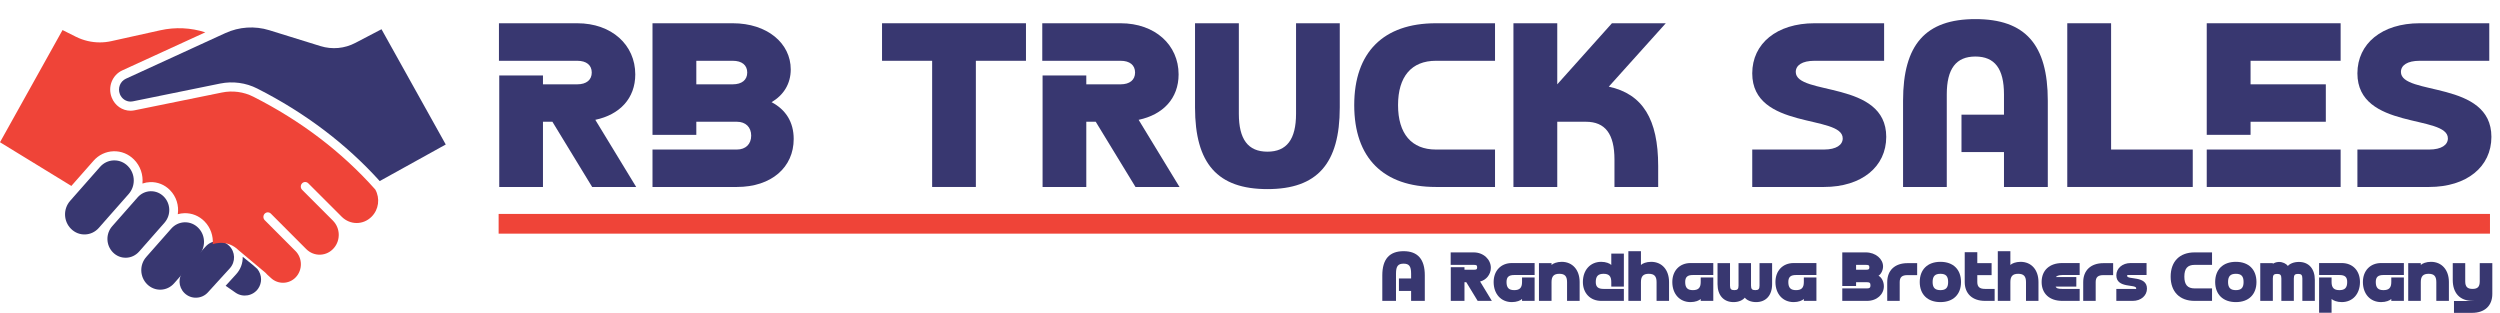
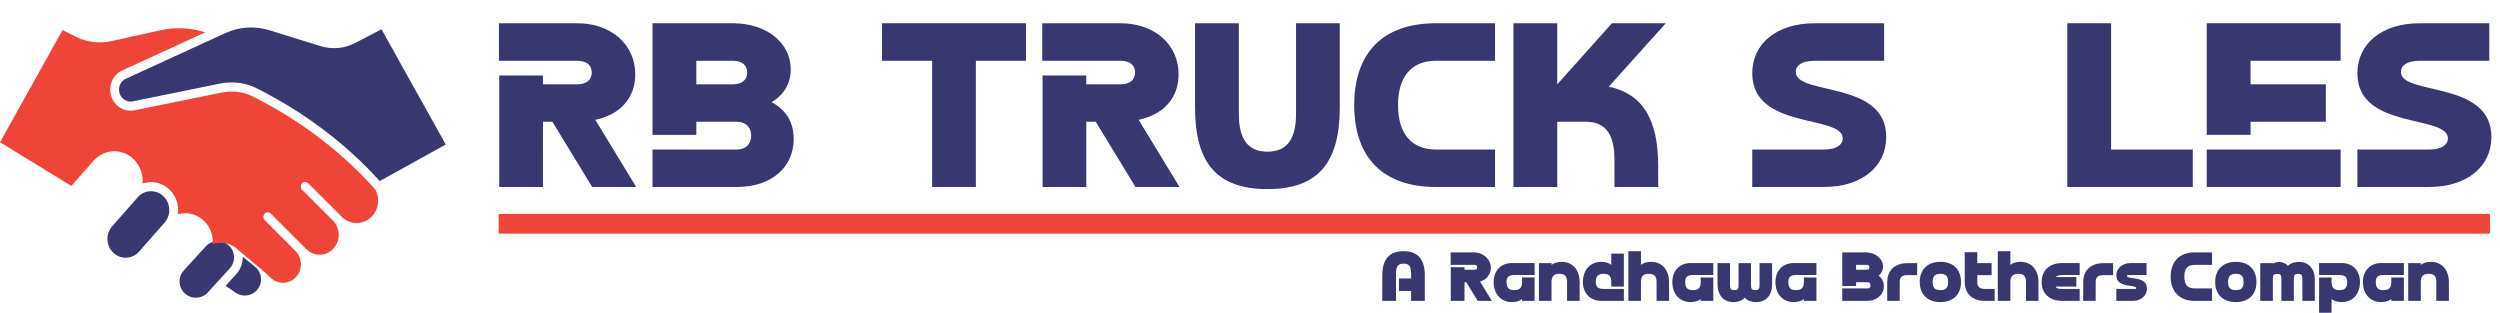
<svg xmlns="http://www.w3.org/2000/svg" xmlns:xlink="http://www.w3.org/1999/xlink" width="385.1pt" height="48.2pt" viewBox="0 0 385.1 48.2" version="1.1">
  <defs>
    <g>
      <symbol overflow="visible" id="glyph0-0">
-         <path style="stroke:none;" d="M 1.625 -23.844 L 1.625 4.25 L 14.062 4.25 L 14.062 -23.844 Z M 4.922 -14.719 L 4.922 -18.312 C 4.922 -20.094 6.062 -21.188 7.875 -21.188 C 9.812 -21.188 11.016 -20.094 11.016 -18.312 C 11.016 -17.531 10.828 -16.984 10.375 -16.562 L 12.766 -16.562 L 12.766 -14.719 L 7.297 -14.719 L 7.297 -16.562 L 7.875 -16.562 C 8.812 -16.562 9.359 -17.078 9.359 -17.953 C 9.359 -18.828 8.812 -19.312 7.875 -19.312 C 7.062 -19.312 6.609 -18.828 6.609 -17.953 L 6.609 -14.719 Z M 10.828 -11.188 C 10.828 -9.078 9.781 -7.906 7.875 -7.906 C 5.969 -7.906 4.922 -9.078 4.922 -11.188 L 4.922 -13.906 L 6.609 -13.906 L 6.609 -11.188 C 6.609 -10.562 6.844 -10.141 7.234 -9.953 L 7.234 -13.344 L 8.484 -13.344 L 8.484 -9.922 C 8.938 -10.109 9.172 -10.531 9.172 -11.188 L 9.172 -13.906 L 10.828 -13.906 Z M 8.234 -7.234 C 10.047 -7.234 11.016 -6.359 11.016 -4.734 C 11.016 -3.891 10.766 -3.266 10.234 -2.891 C 10.766 -2.5 11.016 -1.875 11.016 -1.031 C 11.016 0.578 10.047 1.453 8.234 1.453 L 4.953 1.453 L 4.953 -0.391 L 8.484 -0.391 C 9.078 -0.391 9.359 -0.641 9.359 -1.172 C 9.359 -1.688 9.078 -1.984 8.484 -1.984 L 4.953 -1.984 L 4.953 -3.797 L 8.484 -3.797 C 9.078 -3.797 9.359 -4.078 9.359 -4.609 C 9.359 -5.125 9.078 -5.375 8.484 -5.375 L 4.953 -5.375 L 4.953 -7.234 Z M 8.234 -7.234 " />
-       </symbol>
+         </symbol>
      <symbol overflow="visible" id="glyph0-1">
        <path style="stroke:none;" d="M 13.578 -25.219 L 1.516 -25.219 L 1.516 -19.438 L 13.578 -19.438 C 15 -19.438 15.812 -18.766 15.812 -17.625 C 15.812 -16.5 15 -15.812 13.578 -15.812 L 8.297 -15.812 L 8.297 -17.172 L 1.562 -17.172 L 1.562 0 L 8.297 0 L 8.297 -10.047 L 9.75 -10.047 L 15.875 0 L 22.656 0 L 16.359 -10.344 C 20.125 -11.141 22.516 -13.641 22.516 -17.344 C 22.516 -21.875 18.891 -25.219 13.578 -25.219 Z M 13.578 -25.219 " />
      </symbol>
      <symbol overflow="visible" id="glyph0-2">
        <path style="stroke:none;" d="M 8.266 -15.812 L 8.266 -19.438 L 13.875 -19.438 C 15.297 -19.438 16.109 -18.766 16.109 -17.625 C 16.109 -16.5 15.297 -15.812 13.875 -15.812 Z M 13.875 -25.219 L 1.516 -25.219 L 1.516 -8.031 L 8.266 -8.031 L 8.266 -10.047 L 14.516 -10.047 C 15.875 -10.047 16.719 -9.203 16.719 -7.906 C 16.719 -6.609 15.875 -5.766 14.516 -5.766 L 1.516 -5.766 L 1.516 0 L 14.516 0 C 19.859 0 23.266 -3.047 23.266 -7.391 C 23.266 -10.016 22.031 -11.922 19.859 -13.062 C 21.719 -14.156 22.812 -15.906 22.812 -18.109 C 22.812 -22.141 19.188 -25.219 13.875 -25.219 Z M 13.875 -25.219 " />
      </symbol>
      <symbol overflow="visible" id="glyph0-3">
        <path style="stroke:none;" d="" />
      </symbol>
      <symbol overflow="visible" id="glyph0-4">
        <path style="stroke:none;" d="M 8.594 0 L 15.328 0 L 15.328 -19.438 L 23.047 -19.438 L 23.047 -25.219 L 0.875 -25.219 L 0.875 -19.438 L 8.594 -19.438 Z M 8.594 0 " />
      </symbol>
      <symbol overflow="visible" id="glyph0-5">
        <path style="stroke:none;" d="M 12.547 0.328 C 20.219 0.328 23.688 -3.594 23.688 -12.25 L 23.688 -25.219 L 16.953 -25.219 L 16.953 -11.281 C 16.953 -7.328 15.516 -5.438 12.547 -5.438 C 9.562 -5.438 8.141 -7.328 8.141 -11.281 L 8.141 -25.219 L 1.391 -25.219 L 1.391 -12.25 C 1.391 -3.594 4.859 0.328 12.547 0.328 Z M 12.547 0.328 " />
      </symbol>
      <symbol overflow="visible" id="glyph0-6">
        <path style="stroke:none;" d="M 13.188 0 L 22.297 0 L 22.297 -5.766 L 13.188 -5.766 C 9.438 -5.766 7.359 -8.203 7.359 -12.609 C 7.359 -17.016 9.438 -19.438 13.188 -19.438 L 22.297 -19.438 L 22.297 -25.219 L 13.188 -25.219 C 5.094 -25.219 0.609 -20.734 0.609 -12.609 C 0.609 -4.469 5.094 0 13.188 0 Z M 13.188 0 " />
      </symbol>
      <symbol overflow="visible" id="glyph0-7">
        <path style="stroke:none;" d="M 8.266 -25.219 L 1.516 -25.219 L 1.516 0 L 8.266 0 L 8.266 -10.047 L 12.672 -10.047 C 15.656 -10.047 17.078 -8.172 17.078 -4.219 L 17.078 0 L 23.812 0 L 23.812 -3.234 C 23.812 -10.438 21.422 -14.328 16.203 -15.453 L 24.984 -25.219 L 16.688 -25.219 L 8.266 -15.812 Z M 8.266 -25.219 " />
      </symbol>
      <symbol overflow="visible" id="glyph0-8">
        <path style="stroke:none;" d="M 1.234 -17.5 C 1.234 -8.75 15.172 -11.188 15.172 -7.484 C 15.172 -6.484 14.188 -5.766 12.281 -5.766 L 1.234 -5.766 L 1.234 0 L 12.281 0 C 18.078 0 21.875 -3.109 21.875 -7.719 C 21.875 -16.469 7.938 -14.031 7.938 -17.719 C 7.938 -18.734 8.906 -19.438 10.828 -19.438 L 21.547 -19.438 L 21.547 -25.219 L 10.828 -25.219 C 5.016 -25.219 1.234 -22.094 1.234 -17.5 Z M 1.234 -17.5 " />
      </symbol>
      <symbol overflow="visible" id="glyph0-9">
-         <path style="stroke:none;" d="M 12.406 -25.859 C 4.734 -25.859 1.266 -21.938 1.266 -13.281 L 1.266 0 L 8 0 L 8 -14.266 C 8 -18.219 9.438 -20.094 12.406 -20.094 C 15.391 -20.094 16.812 -18.219 16.812 -14.266 L 16.812 -11.141 L 10.266 -11.141 L 10.266 -5.375 L 16.812 -5.375 L 16.812 0 L 23.562 0 L 23.562 -13.281 C 23.562 -21.938 20.094 -25.859 12.406 -25.859 Z M 12.406 -25.859 " />
-       </symbol>
+         </symbol>
      <symbol overflow="visible" id="glyph0-10">
        <path style="stroke:none;" d="M 8.266 -5.766 L 8.266 -25.219 L 1.516 -25.219 L 1.516 0 L 20.844 0 L 20.844 -5.766 Z M 8.266 -5.766 " />
      </symbol>
      <symbol overflow="visible" id="glyph0-11">
        <path style="stroke:none;" d="M 8.266 -19.438 L 22.141 -19.438 L 22.141 -25.219 L 1.516 -25.219 L 1.516 -8.031 L 8.266 -8.031 L 8.266 -10.047 L 19.859 -10.047 L 19.859 -15.812 L 8.266 -15.812 Z M 1.516 -5.766 L 1.516 0 L 22.141 0 L 22.141 -5.766 Z M 1.516 -5.766 " />
      </symbol>
      <symbol overflow="visible" id="glyph1-0">
        <path style="stroke:none;" d="M 0.359 -6.953 L 0.359 1.219 L 4.109 1.219 L 4.109 -7.078 L 0.359 -7.078 Z M 1.5 -4.344 L 1.5 -5.359 C 1.5 -5.875 1.734 -6.047 2.25 -6.047 C 2.797 -6.047 3.047 -5.875 3.047 -5.359 C 3.047 -5.141 3.016 -5.094 2.891 -4.969 L 2.953 -4.734 L 3.547 -4.734 L 3.547 -4.484 L 2.172 -4.484 L 2.172 -4.734 L 2.25 -4.734 C 2.516 -4.734 2.766 -5.016 2.766 -5.266 C 2.766 -5.516 2.516 -5.797 2.25 -5.797 C 2.016 -5.797 1.781 -5.516 1.781 -5.266 L 1.781 -4.484 L 1.5 -4.484 Z M 2.984 -3.328 C 2.984 -2.734 2.797 -2.531 2.25 -2.531 C 1.703 -2.531 1.5 -2.734 1.5 -3.328 L 1.5 -3.969 L 1.781 -3.969 L 1.781 -3.328 C 1.781 -3.156 1.875 -2.938 2.156 -2.797 L 2.156 -3.812 L 2.328 -3.812 L 2.328 -2.781 C 2.547 -2.891 2.703 -3.141 2.703 -3.328 L 2.703 -3.969 L 2.984 -3.969 Z M 2.344 -2.062 C 2.875 -2.062 3.047 -1.953 3.047 -1.484 C 3.047 -1.25 3 -1.172 2.719 -0.969 C 3 -0.75 3.047 -0.672 3.047 -0.438 C 3.047 0.031 2.875 0.141 2.344 0.141 L 1.5 0.141 L 1.5 -0.109 L 2.422 -0.109 C 2.594 -0.109 2.766 -0.328 2.766 -0.469 C 2.766 -0.625 2.594 -0.844 2.422 -0.844 L 1.5 -0.844 L 1.5 -1.078 L 2.422 -1.078 C 2.594 -1.078 2.766 -1.297 2.766 -1.453 C 2.766 -1.594 2.594 -1.812 2.422 -1.812 L 1.5 -1.812 L 1.5 -2.062 Z M 2.344 -2.062 " />
      </symbol>
      <symbol overflow="visible" id="glyph1-1">
        <path style="stroke:none;" d="M 3.547 -7.656 C 1.344 -7.656 0.266 -6.406 0.266 -3.938 L 0.266 0 L 2.375 0 L 2.375 -4.203 C 2.375 -5.344 2.688 -5.734 3.547 -5.734 C 4.391 -5.734 4.703 -5.344 4.703 -4.203 L 4.703 -3.453 L 2.828 -3.453 L 2.828 -1.531 L 4.703 -1.531 L 4.703 0 L 6.812 0 L 6.812 -3.938 C 6.812 -6.406 5.734 -7.656 3.547 -7.656 Z M 3.547 -7.656 " />
      </symbol>
      <symbol overflow="visible" id="glyph1-2">
        <path style="stroke:none;" d="" />
      </symbol>
      <symbol overflow="visible" id="glyph1-3">
        <path style="stroke:none;" d="M 3.875 -7.469 L 0.328 -7.469 L 0.328 -5.547 L 3.875 -5.547 C 4.281 -5.547 4.406 -5.5 4.406 -5.172 C 4.406 -4.844 4.281 -4.797 3.875 -4.797 L 2.453 -4.797 L 2.453 -5.188 L 0.344 -5.188 L 0.344 0 L 2.453 0 L 2.453 -2.875 L 2.734 -2.875 L 4.484 0 L 6.672 0 L 4.859 -2.984 C 5.75 -3.188 6.516 -4.031 6.516 -5.094 C 6.516 -6.375 5.391 -7.469 3.875 -7.469 Z M 3.875 -7.469 " />
      </symbol>
      <symbol overflow="visible" id="glyph1-4">
        <path style="stroke:none;" d="M 6.406 -5.828 L 3 -5.828 C 1.312 -5.828 0.188 -4.641 0.188 -2.906 C 0.188 -1.078 1.312 0.188 3 0.188 C 3.734 0.188 4.344 -0.062 4.562 -0.297 L 4.562 0 L 6.5 0 L 6.5 -3.609 L 4.562 -3.609 L 4.562 -2.906 C 4.562 -2.016 4.203 -1.656 3.359 -1.656 C 2.531 -1.656 2.172 -2.016 2.172 -2.906 C 2.172 -3.688 2.531 -3.984 3.359 -3.984 L 6.5 -3.984 L 6.5 -5.828 Z M 6.406 -5.828 " />
      </symbol>
      <symbol overflow="visible" id="glyph1-5">
        <path style="stroke:none;" d="M 4.766 0 L 6.594 0 L 6.594 -2.906 C 6.594 -4.75 5.516 -6.016 3.828 -6.016 C 3.109 -6.016 2.484 -5.766 2.266 -5.531 L 2.266 -5.812 L 0.328 -5.812 L 0.328 0 L 2.266 0 L 2.266 -2.906 C 2.266 -3.812 2.641 -4.172 3.469 -4.172 C 4.297 -4.172 4.656 -3.812 4.656 -2.906 L 4.656 0 Z M 4.766 0 " />
      </symbol>
      <symbol overflow="visible" id="glyph1-6">
        <path style="stroke:none;" d="M 6.5 -0.141 L 6.5 -1.844 L 3.375 -1.844 C 2.547 -1.844 2.172 -2.141 2.172 -2.906 C 2.172 -3.812 2.547 -4.172 3.375 -4.172 C 4.203 -4.172 4.562 -3.812 4.562 -2.906 L 4.562 -2.203 L 6.5 -2.203 L 6.5 -7.281 L 4.562 -7.281 L 4.562 -5.531 C 4.344 -5.766 3.734 -6.016 3.016 -6.016 C 1.328 -6.016 0.188 -4.75 0.188 -2.906 C 0.188 -1.188 1.328 0 3.016 0 L 6.5 0 Z M 6.5 -0.141 " />
      </symbol>
      <symbol overflow="visible" id="glyph1-7">
        <path style="stroke:none;" d="M 4.781 0 L 6.609 0 L 6.609 -2.906 C 6.609 -4.75 5.547 -6.016 3.844 -6.016 C 3.125 -6.016 2.5 -5.766 2.281 -5.531 L 2.281 -7.656 L 0.344 -7.656 L 0.344 0 L 2.281 0 L 2.281 -2.906 C 2.281 -3.812 2.656 -4.172 3.484 -4.172 C 4.312 -4.172 4.688 -3.812 4.688 -2.906 L 4.688 0 Z M 4.781 0 " />
      </symbol>
      <symbol overflow="visible" id="glyph1-8">
        <path style="stroke:none;" d="M 8.719 -2.578 L 8.719 -5.812 L 6.781 -5.812 L 6.781 -2.344 C 6.781 -1.812 6.609 -1.656 6.125 -1.656 C 5.656 -1.656 5.469 -1.812 5.469 -2.344 L 5.469 -5.812 L 3.547 -5.812 L 3.547 -2.344 C 3.547 -1.812 3.375 -1.656 2.891 -1.656 C 2.422 -1.656 2.234 -1.812 2.234 -2.344 L 2.234 -5.812 L 0.312 -5.812 L 0.312 -2.578 C 0.312 -0.844 1.266 0.188 2.781 0.188 C 3.578 0.188 4.203 -0.109 4.516 -0.5 C 4.812 -0.109 5.453 0.188 6.25 0.188 C 7.766 0.188 8.719 -0.844 8.719 -2.578 Z M 8.719 -2.578 " />
      </symbol>
      <symbol overflow="visible" id="glyph1-9">
        <path style="stroke:none;" d="M 2.453 -4.656 L 2.453 -5.547 L 3.953 -5.547 C 4.359 -5.547 4.5 -5.5 4.5 -5.172 C 4.5 -4.844 4.359 -4.797 3.953 -4.797 L 2.453 -4.797 Z M 3.953 -7.469 L 0.328 -7.469 L 0.328 -2.297 L 2.453 -2.297 L 2.453 -2.875 L 4.141 -2.875 C 4.531 -2.875 4.672 -2.766 4.672 -2.391 C 4.672 -2.031 4.531 -1.922 4.141 -1.922 L 0.328 -1.922 L 0.328 0 L 4.141 0 C 5.672 0 6.734 -1.016 6.734 -2.25 C 6.734 -3 6.359 -3.641 5.906 -3.875 C 6.266 -4.078 6.609 -4.688 6.609 -5.312 C 6.609 -6.453 5.469 -7.469 3.953 -7.469 Z M 3.953 -7.469 " />
      </symbol>
      <symbol overflow="visible" id="glyph1-10">
        <path style="stroke:none;" d="M 0.281 -2.891 L 0.281 0 L 2.203 0 L 2.203 -2.891 C 2.203 -3.672 2.578 -3.969 3.406 -3.969 L 4.891 -3.969 L 4.891 -5.812 L 3.406 -5.812 C 1.438 -5.812 0.281 -4.688 0.281 -2.891 Z M 0.281 -2.891 " />
      </symbol>
      <symbol overflow="visible" id="glyph1-11">
        <path style="stroke:none;" d="M 3.375 0.188 C 5.359 0.188 6.547 -1 6.547 -2.906 C 6.547 -4.828 5.359 -6.016 3.375 -6.016 C 1.391 -6.016 0.188 -4.828 0.188 -2.906 C 0.188 -1 1.391 0.188 3.375 0.188 Z M 3.375 -1.656 C 2.547 -1.656 2.172 -2.016 2.172 -2.906 C 2.172 -3.812 2.547 -4.172 3.375 -4.172 C 4.203 -4.172 4.562 -3.812 4.562 -2.906 C 4.562 -2.016 4.203 -1.656 3.375 -1.656 Z M 3.375 -1.656 " />
      </symbol>
      <symbol overflow="visible" id="glyph1-12">
        <path style="stroke:none;" d="M 2.25 -5.672 L 2.25 -7.5 L 0.312 -7.5 L 0.312 -2.906 C 0.312 -1.125 1.469 0 3.453 0 L 4.922 0 L 4.922 -1.844 L 3.453 -1.844 C 2.625 -1.844 2.25 -2.141 2.25 -2.906 L 2.25 -3.969 L 4.453 -3.969 L 4.453 -5.812 L 2.25 -5.812 Z M 2.25 -5.672 " />
      </symbol>
      <symbol overflow="visible" id="glyph1-13">
        <path style="stroke:none;" d="M 3.359 0 L 6.031 0 L 6.031 -1.844 L 3.359 -1.844 C 2.75 -1.844 2.453 -1.922 2.328 -2.203 L 5.516 -2.203 L 5.516 -3.672 L 2.375 -3.672 C 2.453 -3.812 2.781 -3.984 3.359 -3.984 L 6.031 -3.984 L 6.031 -5.828 L 3.359 -5.828 C 1.375 -5.828 0.172 -4.703 0.172 -2.906 C 0.172 -1.125 1.375 0 3.359 0 Z M 3.359 0 " />
      </symbol>
      <symbol overflow="visible" id="glyph1-14">
        <path style="stroke:none;" d="M 0.281 -3.938 C 0.281 -1.875 3.344 -2.625 3.344 -1.938 C 3.344 -1.781 3.266 -1.844 2.812 -1.844 L 0.281 -1.844 L 0.281 0 L 2.812 0 C 4.078 0 5 -0.812 5 -1.891 C 5 -3.938 1.938 -3.203 1.938 -3.859 C 1.938 -4.031 2.047 -3.984 2.484 -3.984 L 4.938 -3.984 L 4.938 -5.828 L 2.484 -5.828 C 1.219 -5.828 0.281 -5.016 0.281 -3.938 Z M 0.281 -3.938 " />
      </symbol>
      <symbol overflow="visible" id="glyph1-15">
        <path style="stroke:none;" d="M 3.766 0 L 6.453 0 L 6.453 -1.922 L 3.766 -1.922 C 2.688 -1.922 2.188 -2.484 2.188 -3.734 C 2.188 -5 2.688 -5.547 3.766 -5.547 L 6.453 -5.547 L 6.453 -7.469 L 3.766 -7.469 C 1.453 -7.469 0.078 -6.062 0.078 -3.734 C 0.078 -1.422 1.453 0 3.766 0 Z M 3.766 0 " />
      </symbol>
      <symbol overflow="visible" id="glyph1-16">
        <path style="stroke:none;" d="M 2.266 -0.141 L 2.266 -3.453 C 2.266 -4 2.438 -4.156 2.922 -4.156 C 3.406 -4.156 3.578 -4 3.578 -3.453 L 3.578 0 L 5.5 0 L 5.5 -3.453 C 5.5 -4 5.672 -4.156 6.156 -4.156 C 6.641 -4.156 6.812 -4 6.812 -3.453 L 6.812 0 L 8.734 0 L 8.734 -3.234 C 8.734 -4.953 7.797 -6 6.281 -6 C 5.516 -6 4.875 -5.734 4.578 -5.375 C 4.328 -5.734 3.797 -6 3.203 -6 C 2.781 -6 2.359 -5.797 2.266 -5.703 L 2.266 -5.812 L 0.328 -5.812 L 0.328 0 L 2.266 0 Z M 2.266 -0.141 " />
      </symbol>
      <symbol overflow="visible" id="glyph1-17">
        <path style="stroke:none;" d="M 0.328 -5.688 L 0.328 -3.984 L 3.453 -3.984 C 4.297 -3.984 4.656 -3.688 4.656 -2.906 C 4.656 -2.016 4.297 -1.656 3.453 -1.656 C 2.625 -1.656 2.25 -2.016 2.25 -2.906 L 2.25 -3.609 L 0.328 -3.609 L 0.328 1.828 L 2.25 1.828 L 2.25 -0.297 C 2.484 -0.062 3.094 0.188 3.812 0.188 C 5.516 0.188 6.625 -1.078 6.625 -2.906 C 6.625 -4.641 5.516 -5.828 3.812 -5.828 L 0.328 -5.828 Z M 0.328 -5.688 " />
      </symbol>
      <symbol overflow="visible" id="glyph1-18">
-         <path style="stroke:none;" d="M 4.203 -0.344 C 3.984 -0.094 3.703 0.016 3.25 0.016 L 0.469 0.016 L 0.469 1.844 L 3.25 1.844 C 5.219 1.844 6.375 0.734 6.375 -1.062 L 6.375 -5.812 L 4.438 -5.812 L 4.438 -3 C 4.438 -2.172 4.109 -1.844 3.328 -1.844 C 2.547 -1.844 2.203 -2.172 2.203 -3 L 2.203 -5.812 L 0.281 -5.812 L 0.281 -3.219 C 0.281 -1.188 1.391 0 3.328 0 C 3.672 0 3.984 -0.031 4.281 -0.109 Z M 4.203 -0.344 " />
-       </symbol>
+         </symbol>
    </g>
    <clipPath id="clip1">
      <path d="M 357 40 L 384 40 L 384 48.199 L 357 48.199 Z M 357 40 " />
    </clipPath>
  </defs>
  <g id="surface1">
    <g style="fill:rgb(21.999%,21.599%,43.9%);fill-opacity:1;">
      <use xlink:href="#glyph0-1" x="75.342" y="28.801" />
      <use xlink:href="#glyph0-2" x="98.995" y="28.801" />
      <use xlink:href="#glyph0-3" x="123.394" y="28.801" />
      <use xlink:href="#glyph0-4" x="134.994" y="28.801" />
      <use xlink:href="#glyph0-1" x="159.036" y="28.801" />
      <use xlink:href="#glyph0-5" x="182.69" y="28.801" />
      <use xlink:href="#glyph0-6" x="207.996" y="28.801" />
    </g>
    <g style="fill:rgb(21.999%,21.599%,43.9%);fill-opacity:1;">
      <use xlink:href="#glyph0-7" x="231.614" y="28.801" />
    </g>
    <g style="fill:rgb(21.999%,21.599%,43.9%);fill-opacity:1;">
      <use xlink:href="#glyph0-3" x="257.083" y="28.801" />
    </g>
    <g style="fill:rgb(21.999%,21.599%,43.9%);fill-opacity:1;">
      <use xlink:href="#glyph0-8" x="268.681" y="28.801" />
      <use xlink:href="#glyph0-9" x="291.881" y="28.801" />
    </g>
    <g style="fill:rgb(21.999%,21.599%,43.9%);fill-opacity:1;">
      <use xlink:href="#glyph0-10" x="316.927" y="28.801" />
      <use xlink:href="#glyph0-11" x="338.41" y="28.801" />
      <use xlink:href="#glyph0-8" x="361.901" y="28.801" />
    </g>
-     <path style=" stroke:none;fill-rule:nonzero;fill:rgb(21.999%,21.599%,43.9%);fill-opacity:1;" d="M 20.605 27.797 C 20.605 26.992 20.301 26.191 19.695 25.582 C 19.133 25.016 18.395 24.707 17.617 24.707 C 17.586 24.707 17.555 24.707 17.523 24.707 C 16.707 24.734 15.957 25.09 15.406 25.715 L 10.805 30.938 C 9.711 32.18 9.766 34.07 10.93 35.238 C 11.516 35.828 12.285 36.141 13.102 36.113 C 13.914 36.09 14.668 35.73 15.219 35.109 L 16.281 33.902 L 19.82 29.887 C 20.348 29.289 20.605 28.543 20.605 27.797 " />
    <path style=" stroke:none;fill-rule:nonzero;fill:rgb(21.999%,21.599%,43.9%);fill-opacity:1;" d="M 25.367 34.273 C 26.363 33.113 26.301 31.363 25.223 30.277 C 24.695 29.746 24.004 29.457 23.273 29.457 L 23.188 29.457 C 22.422 29.48 21.715 29.816 21.199 30.402 L 20.863 30.785 L 17.285 34.848 C 16.258 36.012 16.312 37.781 17.402 38.883 C 17.949 39.434 18.672 39.727 19.438 39.699 C 20.199 39.676 20.906 39.34 21.422 38.758 L 21.527 38.641 L 25.367 34.277 L 25.367 34.273 " />
-     <path style=" stroke:none;fill-rule:nonzero;fill:rgb(21.999%,21.599%,43.9%);fill-opacity:1;" d="M 31.426 37.254 C 31.426 36.469 31.129 35.688 30.543 35.098 C 29.992 34.543 29.281 34.242 28.52 34.242 L 28.43 34.242 C 27.637 34.27 26.906 34.617 26.371 35.227 L 22.527 39.586 C 21.465 40.793 21.516 42.629 22.648 43.77 C 23.219 44.34 23.969 44.645 24.762 44.621 C 25.555 44.594 26.285 44.25 26.82 43.641 L 27.727 42.609 L 30.672 39.27 C 31.176 38.695 31.426 37.973 31.426 37.254 " />
    <path style=" stroke:none;fill-rule:nonzero;fill:rgb(21.999%,21.599%,43.9%);fill-opacity:1;" d="M 35.289 37.852 C 35.285 37.848 35.281 37.848 35.277 37.844 C 34.809 37.391 34.195 37.145 33.543 37.145 L 33.465 37.145 C 32.781 37.164 32.152 37.457 31.688 37.965 L 31.207 38.488 L 28.312 41.66 C 28.309 41.668 28.305 41.672 28.297 41.68 C 27.395 42.684 27.449 44.203 28.418 45.148 C 28.91 45.625 29.555 45.883 30.242 45.855 C 30.926 45.836 31.559 45.547 32.02 45.043 L 33.246 43.695 C 33.25 43.688 33.258 43.684 33.262 43.676 L 35.395 41.34 C 36.312 40.332 36.266 38.801 35.289 37.852 " />
    <path style=" stroke:none;fill-rule:nonzero;fill:rgb(21.999%,21.599%,43.9%);fill-opacity:1;" d="M 38.895 40.773 L 38.879 40.758 L 37.387 39.555 C 37.414 40.512 37.078 41.477 36.379 42.242 L 34.758 44.02 L 36.281 45.082 C 37.41 45.867 38.973 45.59 39.762 44.465 C 40.059 44.039 40.215 43.543 40.215 43.027 C 40.215 42.438 40.004 41.863 39.629 41.418 L 38.895 40.773 " />
    <path style=" stroke:none;fill-rule:nonzero;fill:rgb(93.7%,26.7%,21.999%);fill-opacity:1;" d="M 57.805 29.184 L 57.801 29.184 C 52.668 23.414 46.352 18.609 39.027 14.898 C 37.547 14.145 35.828 13.914 34.188 14.25 L 20.719 16.992 C 20.523 17.031 20.32 17.055 20.113 17.055 C 18.84 17.055 17.703 16.266 17.215 15.043 C 16.562 13.402 17.281 11.559 18.844 10.84 L 31.625 4.98 C 29.387 4.262 27.012 4.148 24.691 4.664 L 17.117 6.344 C 16.543 6.469 15.957 6.531 15.371 6.531 C 14.109 6.531 12.852 6.238 11.707 5.668 L 9.633 4.629 L 0 21.91 L 10.992 28.641 L 14.402 24.77 C 15.203 23.859 16.297 23.34 17.484 23.301 C 18.672 23.266 19.793 23.719 20.641 24.574 C 21.641 25.582 22.078 26.953 21.941 28.273 C 22.324 28.141 22.73 28.066 23.145 28.051 C 24.285 28.02 25.355 28.449 26.168 29.27 C 27.172 30.277 27.582 31.672 27.387 32.996 C 27.711 32.902 28.047 32.852 28.391 32.84 C 29.555 32.805 30.656 33.25 31.488 34.086 C 32.441 35.051 32.875 36.352 32.77 37.621 C 33.133 37.492 33.52 37.422 33.914 37.41 C 34.973 37.375 35.973 37.777 36.734 38.531 L 40.293 41.512 L 40.344 41.555 L 40.883 42.004 C 40.895 42.016 40.902 42.023 40.914 42.035 C 41.008 42.125 41.094 42.215 41.176 42.312 L 41.699 42.789 C 42.805 43.852 44.535 43.805 45.574 42.695 C 46.629 41.566 46.602 39.762 45.52 38.664 C 45.516 38.664 45.512 38.656 45.508 38.656 L 40.781 33.918 C 40.512 33.648 40.508 33.203 40.766 32.922 C 41.027 32.645 41.457 32.637 41.727 32.91 L 46.453 37.648 C 46.477 37.668 46.492 37.688 46.512 37.707 L 47.176 38.371 C 47.766 38.961 48.535 39.262 49.348 39.23 C 50.164 39.195 50.91 38.828 51.449 38.191 C 52.484 36.969 52.414 35.133 51.293 33.996 C 51.289 33.988 51.285 33.984 51.277 33.977 L 46.543 29.242 C 46.27 28.973 46.266 28.527 46.523 28.25 C 46.785 27.973 47.215 27.965 47.484 28.234 L 52.223 32.969 L 52.242 32.988 L 52.637 33.387 C 53.938 34.68 55.961 34.676 57.25 33.371 C 58.344 32.273 58.57 30.559 57.809 29.195 L 57.805 29.184 " />
    <path style=" stroke:none;fill-rule:nonzero;fill:rgb(21.999%,21.599%,43.9%);fill-opacity:1;" d="M 54.746 6.605 C 53.078 7.48 51.168 7.656 49.371 7.102 L 41.473 4.652 C 39.242 3.965 36.844 4.121 34.715 5.098 L 33.742 5.543 C 33.715 5.559 33.688 5.57 33.656 5.582 L 19.395 12.125 C 18.508 12.531 18.102 13.578 18.469 14.508 C 18.746 15.199 19.391 15.648 20.113 15.648 C 20.227 15.648 20.344 15.637 20.453 15.613 L 33.926 12.867 C 35.855 12.477 37.879 12.746 39.625 13.637 C 46.953 17.352 53.301 22.145 58.492 27.891 L 68.664 22.258 L 58.766 4.504 L 54.746 6.605 " />
    <path style=" stroke:none;fill-rule:nonzero;fill:rgb(93.7%,26.7%,21.999%);fill-opacity:1;" d="M 383.555 35.992 L 76.809 35.992 L 76.809 32.953 L 383.555 32.953 L 383.555 35.992 " />
    <g style="fill:rgb(21.999%,21.599%,43.9%);fill-opacity:1;">
      <use xlink:href="#glyph1-1" x="212.664" y="46.348" />
      <use xlink:href="#glyph1-2" x="219.82" y="46.348" />
      <use xlink:href="#glyph1-3" x="223.134" y="46.348" />
      <use xlink:href="#glyph1-4" x="229.893" y="46.348" />
    </g>
    <g style="fill:rgb(21.999%,21.599%,43.9%);fill-opacity:1;">
      <use xlink:href="#glyph1-5" x="236.733" y="46.348" />
      <use xlink:href="#glyph1-6" x="243.64" y="46.348" />
      <use xlink:href="#glyph1-7" x="250.49" y="46.348" />
      <use xlink:href="#glyph1-4" x="257.415" y="46.348" />
      <use xlink:href="#glyph1-8" x="264.257" y="46.348" />
      <use xlink:href="#glyph1-4" x="273.301" y="46.348" />
    </g>
    <g style="fill:rgb(21.999%,21.599%,43.9%);fill-opacity:1;">
      <use xlink:href="#glyph1-2" x="280.142" y="46.348" />
      <use xlink:href="#glyph1-9" x="283.457" y="46.348" />
      <use xlink:href="#glyph1-10" x="290.428" y="46.348" />
    </g>
    <g style="fill:rgb(21.999%,21.599%,43.9%);fill-opacity:1;">
      <use xlink:href="#glyph1-11" x="295.529" y="46.348" />
    </g>
    <g style="fill:rgb(21.999%,21.599%,43.9%);fill-opacity:1;">
      <use xlink:href="#glyph1-12" x="302.333" y="46.348" />
      <use xlink:href="#glyph1-7" x="307.397" y="46.348" />
    </g>
    <g style="fill:rgb(21.999%,21.599%,43.9%);fill-opacity:1;">
      <use xlink:href="#glyph1-13" x="314.321" y="46.348" />
    </g>
    <g style="fill:rgb(21.999%,21.599%,43.9%);fill-opacity:1;">
      <use xlink:href="#glyph1-10" x="320.617" y="46.348" />
      <use xlink:href="#glyph1-14" x="325.718" y="46.348" />
      <use xlink:href="#glyph1-2" x="330.976" y="46.348" />
    </g>
    <g style="fill:rgb(21.999%,21.599%,43.9%);fill-opacity:1;">
      <use xlink:href="#glyph1-15" x="334.289" y="46.348" />
      <use xlink:href="#glyph1-11" x="341.038" y="46.348" />
      <use xlink:href="#glyph1-16" x="347.843" y="46.348" />
    </g>
    <g clip-path="url(#clip1)" clip-rule="nonzero">
      <g style="fill:rgb(21.999%,21.599%,43.9%);fill-opacity:1;">
        <use xlink:href="#glyph1-17" x="356.905" y="46.348" />
        <use xlink:href="#glyph1-4" x="363.793" y="46.348" />
        <use xlink:href="#glyph1-5" x="370.634" y="46.348" />
        <use xlink:href="#glyph1-18" x="377.541" y="46.348" />
      </g>
    </g>
  </g>
</svg>